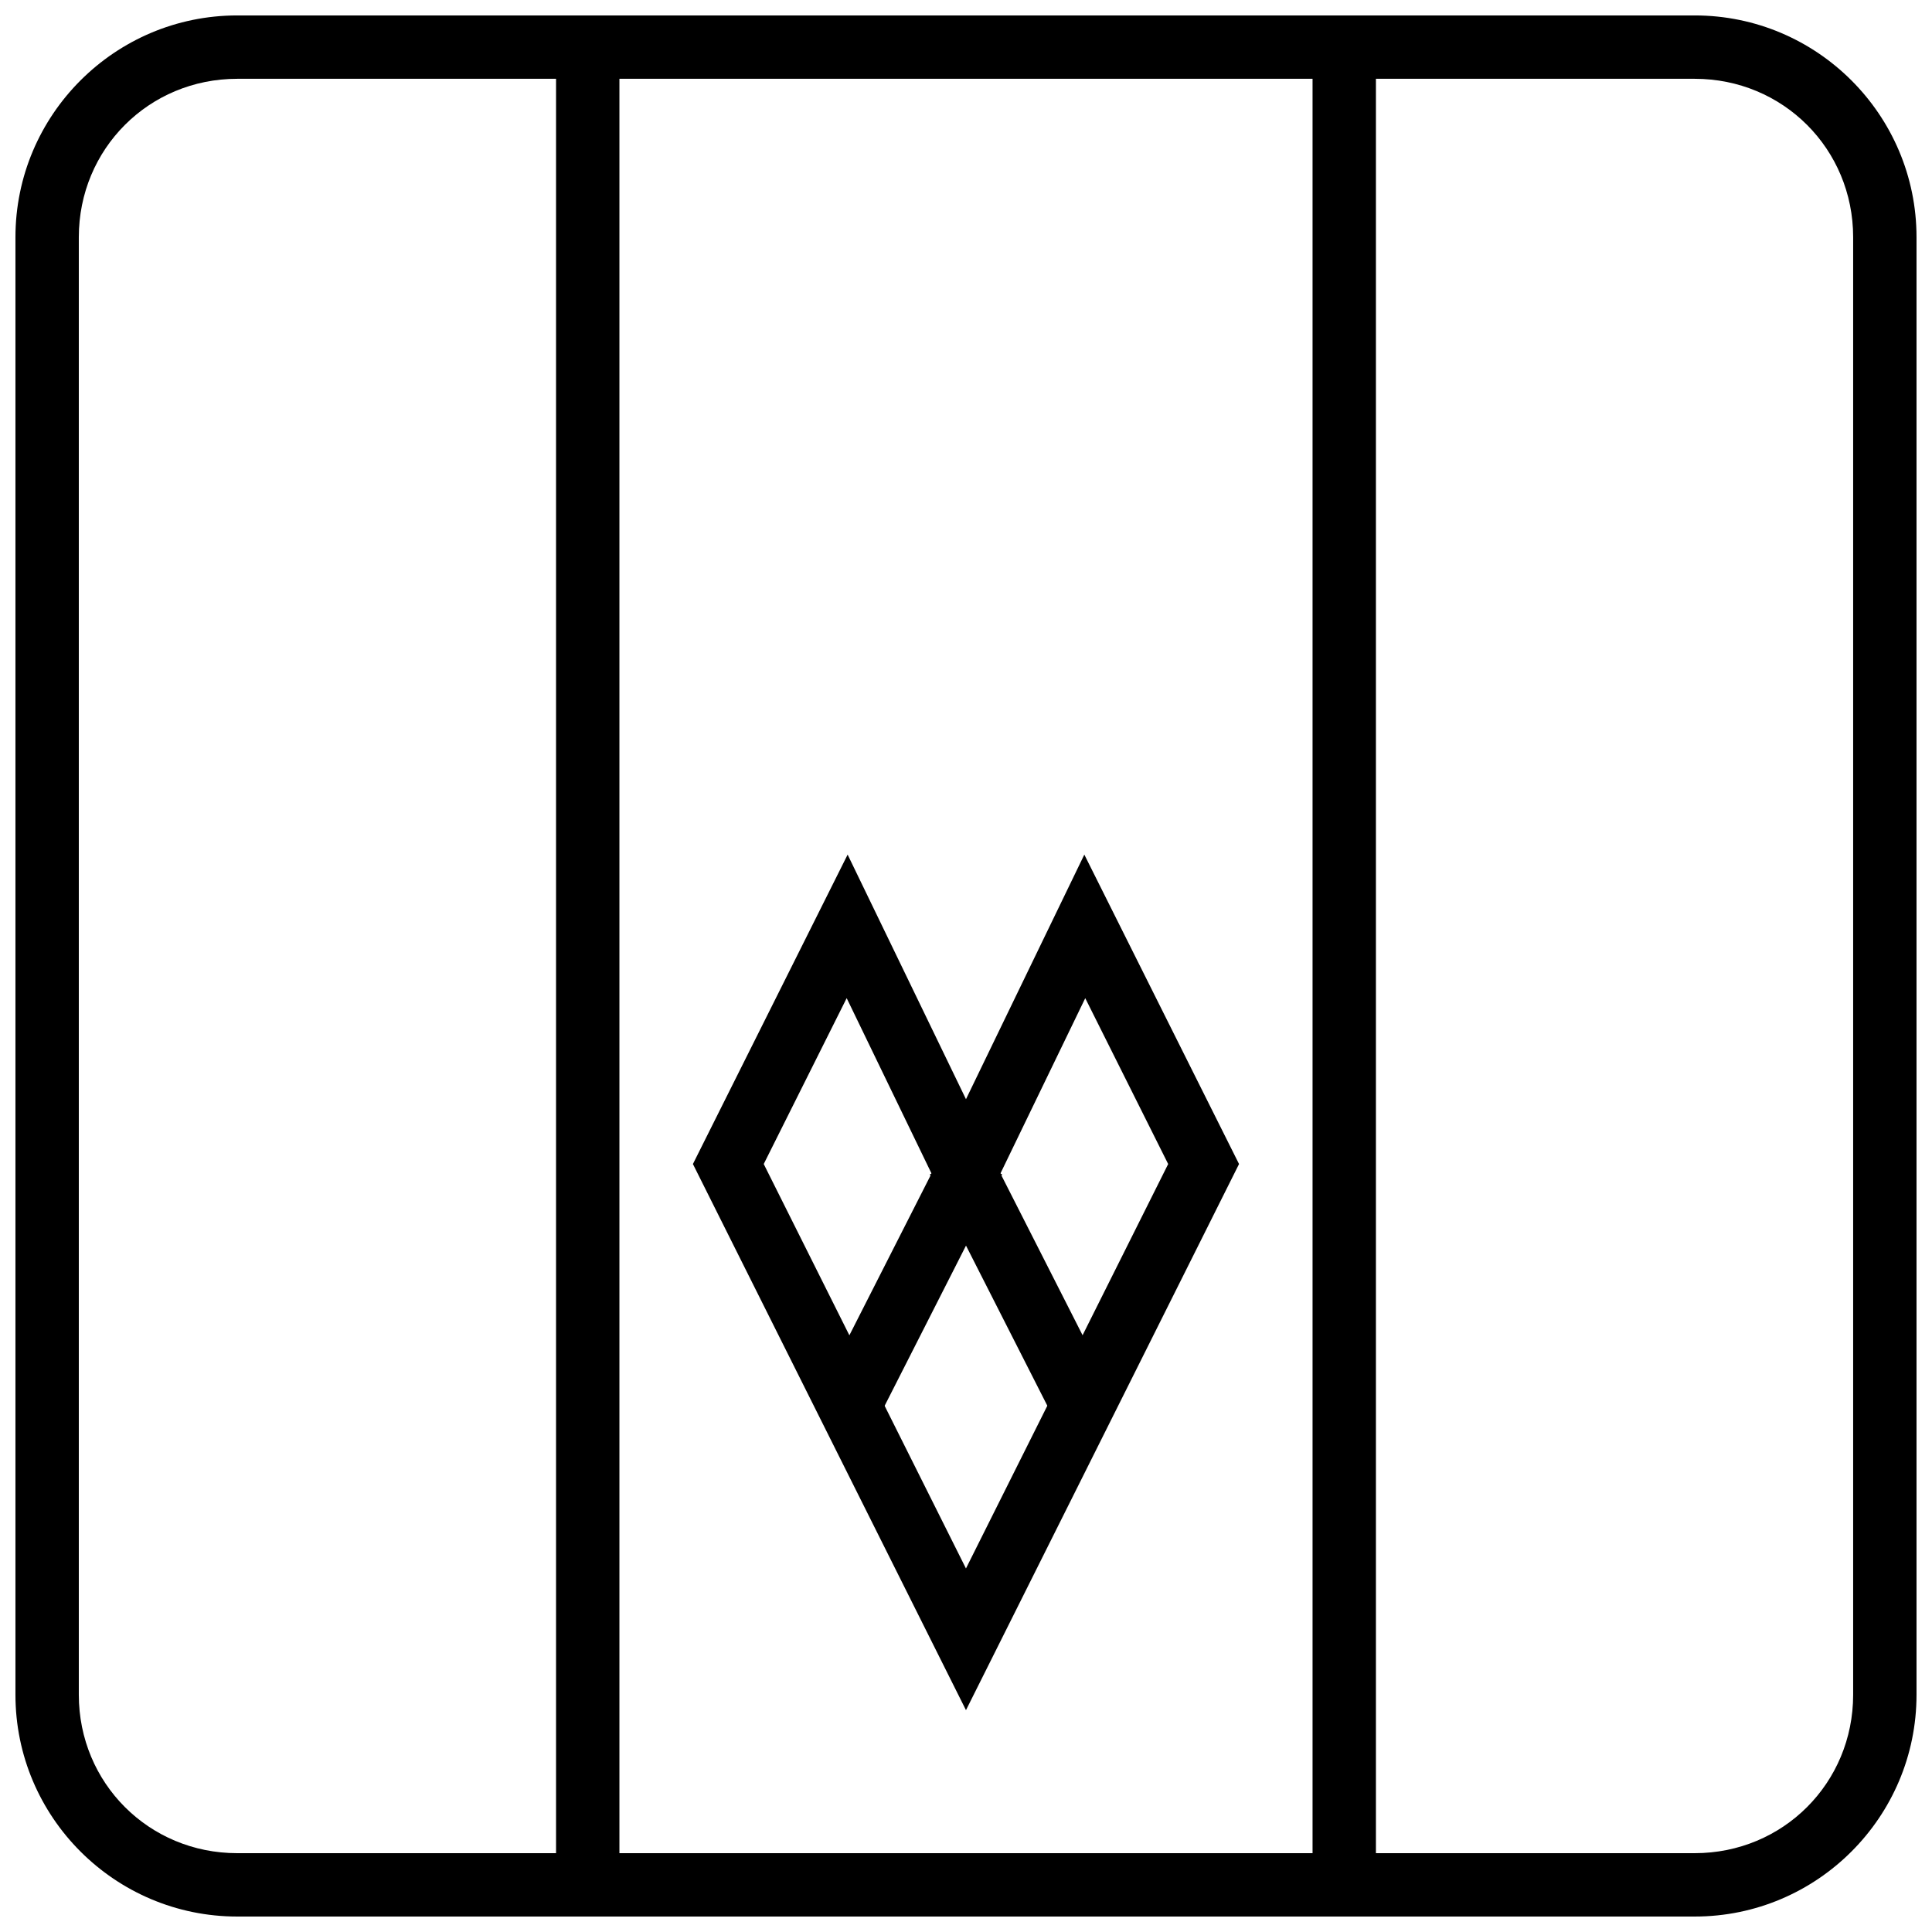
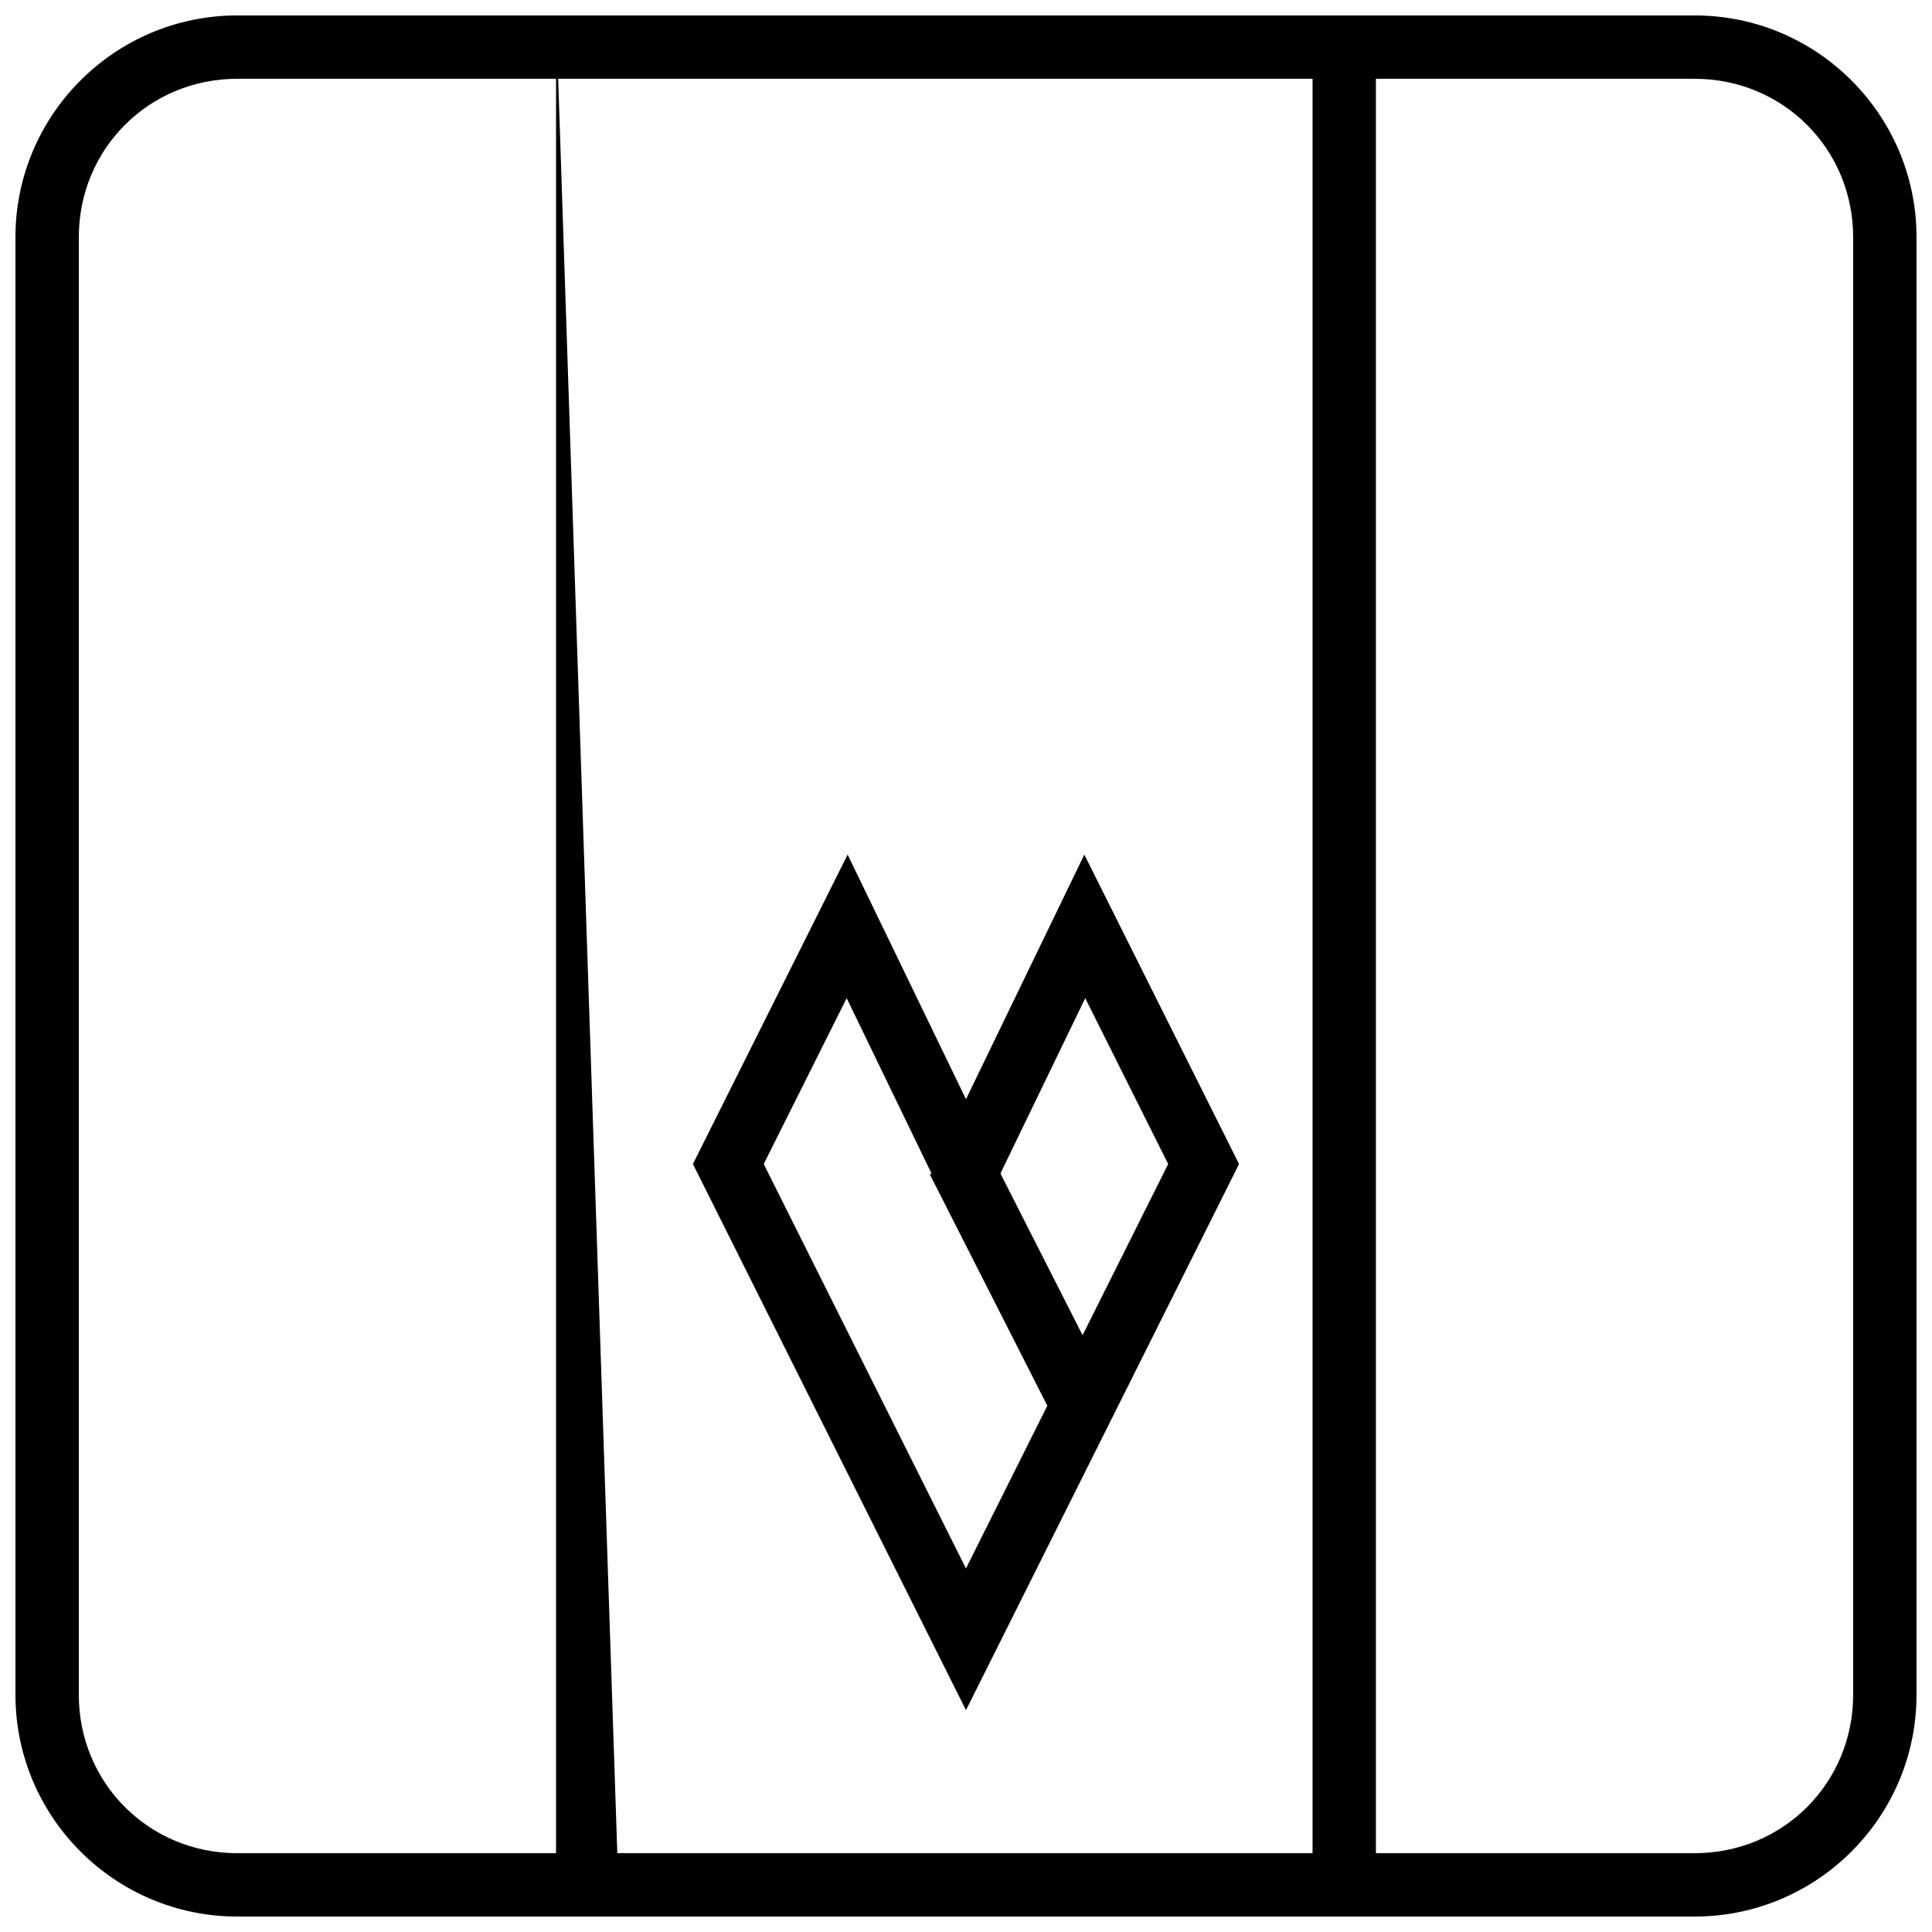
<svg xmlns="http://www.w3.org/2000/svg" width="800px" height="800px" version="1.1" viewBox="144 144 512 512">
  <defs>
    <clipPath id="c">
      <path d="m291 148.09h18v503.81h-18z" />
    </clipPath>
    <clipPath id="b">
      <path d="m491 148.09h18v503.81h-18z" />
    </clipPath>
    <clipPath id="a">
      <path d="m148.09 148.09h503.81v503.81h-503.81z" />
    </clipPath>
  </defs>
  <g clip-path="url(#c)">
-     <path d="m291.36 148.09v503.81h16.793v-503.81z" fill-rule="evenodd" />
+     <path d="m291.36 148.09v503.81h16.793z" fill-rule="evenodd" />
  </g>
  <g clip-path="url(#b)">
    <path d="m491.84 148.09v503.81h16.793v-503.81z" fill-rule="evenodd" />
  </g>
  <path d="m368.63 370.48-41 82 72.363 144.73 7.512-15.02 64.852-129.71-41-82-31.363 64.82-31.363-64.82zm-0.246 38.047 31.609 65.328 31.609-65.328 21.977 43.953-53.59 107.18-53.59-107.18 21.977-43.953z" fill-rule="evenodd" />
-   <path d="m394.61 447.63-33.586 66.125 14.973 7.602 33.586-66.125z" fill-rule="evenodd" />
  <path d="m405.39 447.63-14.973 7.602 33.586 66.125 14.973-7.602z" fill-rule="evenodd" />
  <g clip-path="url(#a)">
    <path d="m206.87 148.09c-32.418 0-58.777 26.359-58.777 58.777v386.26c0 32.418 26.359 58.777 58.777 58.777h386.25c32.418 0 58.777-26.359 58.777-58.777v-386.26c0-32.418-26.359-58.777-58.777-58.777zm0 16.793h386.25c23.402 0 41.984 18.582 41.984 41.984v386.26c0 23.402-18.578 41.984-41.984 41.984h-386.25c-23.402 0-41.984-18.578-41.984-41.984v-386.26c0-23.402 18.578-41.984 41.984-41.984z" />
  </g>
</svg>